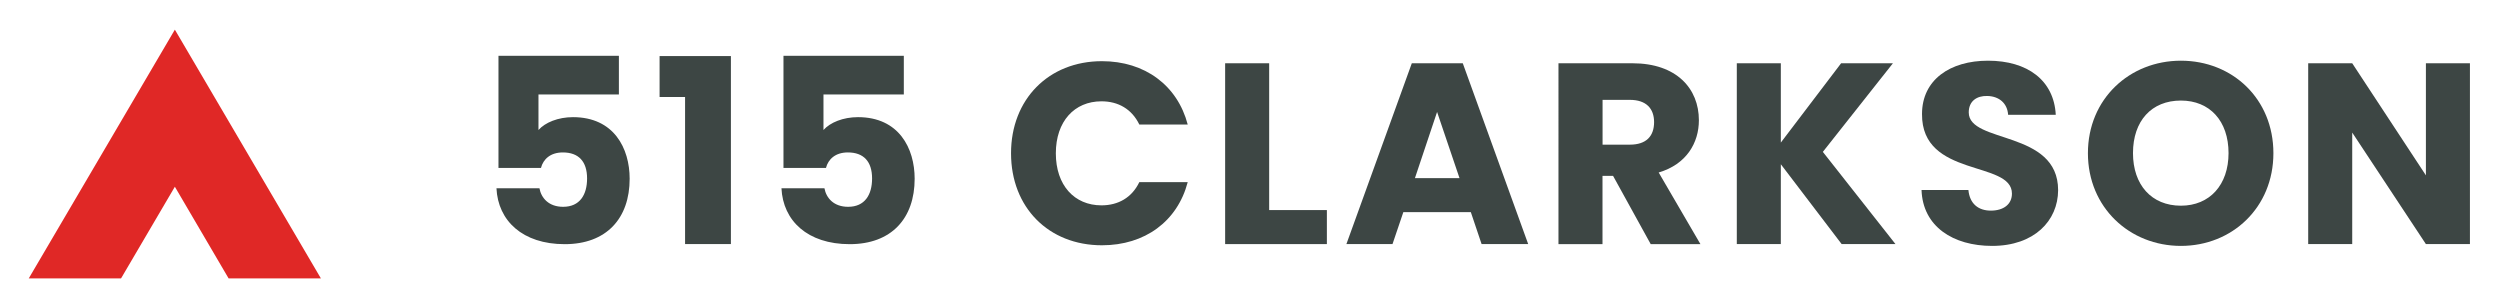
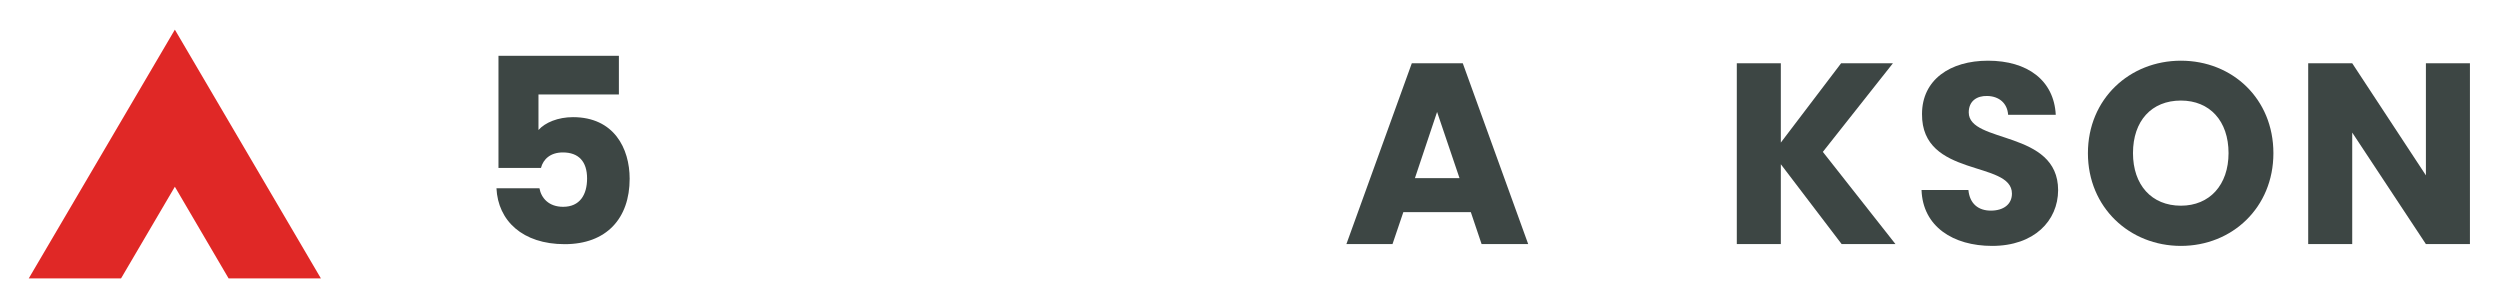
<svg xmlns="http://www.w3.org/2000/svg" version="1.1" id="Layer_1" x="0px" y="0px" viewBox="0 0 360 44" style="enable-background:new 0 0 360 44;" xml:space="preserve">
  <style type="text/css">
	.st0{fill:#3D4644;}
	.st1{fill:#E02826;}
</style>
  <g>
    <g>
      <g>
        <path class="st0" d="M89.12,8.04v5.56H77.54v5.12c0.96-1.08,2.82-1.85,4.97-1.85c5.9,0,8.16,4.49,8.16,8.87     c0,5.71-3.34,9.42-9.35,9.42c-6.08,0-9.61-3.38-9.83-8.05h6.19c0.26,1.41,1.34,2.67,3.41,2.67c2.41,0,3.45-1.74,3.45-4.08     c0-2.45-1.22-3.75-3.49-3.75c-1.78,0-2.82,0.96-3.15,2.23h-6.12V8.04H89.12z" />
-         <path class="st0" d="M98.65,13.97h-3.67v-5.9h10.27v27.08h-6.6V13.97z" />
-         <path class="st0" d="M130.15,8.04v5.56h-11.57v5.12c0.96-1.08,2.82-1.85,4.97-1.85c5.9,0,8.16,4.49,8.16,8.87     c0,5.71-3.34,9.42-9.35,9.42c-6.08,0-9.61-3.38-9.83-8.05h6.19c0.26,1.41,1.34,2.67,3.41,2.67c2.41,0,3.45-1.74,3.45-4.08     c0-2.45-1.22-3.75-3.49-3.75c-1.78,0-2.82,0.96-3.15,2.23h-6.12V8.04H130.15z" />
-         <path class="st0" d="M158.68,8.81c6.19,0,10.87,3.49,12.35,9.12h-6.97c-1.08-2.23-3.04-3.34-5.45-3.34     c-3.9,0-6.57,2.89-6.57,7.49c0,4.6,2.67,7.49,6.57,7.49c2.41,0,4.38-1.11,5.45-3.34h6.97c-1.48,5.64-6.16,9.09-12.35,9.09     c-7.68,0-13.09-5.45-13.09-13.24C145.58,14.31,151,8.81,158.68,8.81z" />
-         <path class="st0" d="M182.76,9.11v21.14h8.31v4.9h-14.65V9.11H182.76z" />
        <path class="st0" d="M211.8,30.55h-9.72l-1.56,4.6h-6.64l9.42-26.04h7.34l9.42,26.04h-6.71L211.8,30.55z M206.94,16.12     l-3.19,9.53h6.42L206.94,16.12z" />
-         <path class="st0" d="M235.07,9.11c6.38,0,9.57,3.67,9.57,8.2c0,3.26-1.78,6.34-5.79,7.53l6.01,10.31h-7.16l-5.42-9.83h-1.52v9.83     h-6.34V9.11H235.07z M234.7,14.38h-3.93v6.45h3.93c2.37,0,3.49-1.22,3.49-3.26C238.18,15.64,237.07,14.38,234.7,14.38z" />
        <path class="st0" d="M256.44,23.65v11.5h-6.34V9.11h6.34v11.42l8.68-11.42h7.46l-10.09,12.76l10.46,13.28h-7.75L256.44,23.65z" />
        <path class="st0" d="M286.86,35.41c-5.6,0-9.98-2.78-10.16-8.05h6.75c0.19,2,1.45,2.97,3.23,2.97c1.85,0,3.04-0.93,3.04-2.45     c0-4.82-13.02-2.23-12.95-11.46c0-4.93,4.04-7.68,9.5-7.68c5.68,0,9.5,2.82,9.76,7.79h-6.86c-0.11-1.67-1.3-2.67-3-2.71     c-1.52-0.04-2.67,0.74-2.67,2.37c0,4.53,12.87,2.49,12.87,11.2C296.35,31.78,292.94,35.41,286.86,35.41z" />
        <path class="st0" d="M314.05,35.41c-7.38,0-13.39-5.53-13.39-13.35c0-7.83,6.01-13.32,13.39-13.32c7.42,0,13.32,5.49,13.32,13.32     C327.37,29.88,321.43,35.41,314.05,35.41z M314.05,29.62c4.15,0,6.86-3,6.86-7.57c0-4.64-2.71-7.57-6.86-7.57     c-4.23,0-6.9,2.93-6.9,7.57C307.15,26.62,309.82,29.62,314.05,29.62z" />
        <path class="st0" d="M355.67,9.11v26.04h-6.34l-10.61-16.06v16.06h-6.34V9.11h6.34l10.61,16.14V9.11H355.67z" />
      </g>
    </g>
    <polygon class="st1" points="4.14,40.09 17.43,40.09 25.18,26.89 32.92,40.09 46.21,40.09 25.18,4.27  " />
  </g>
</svg>